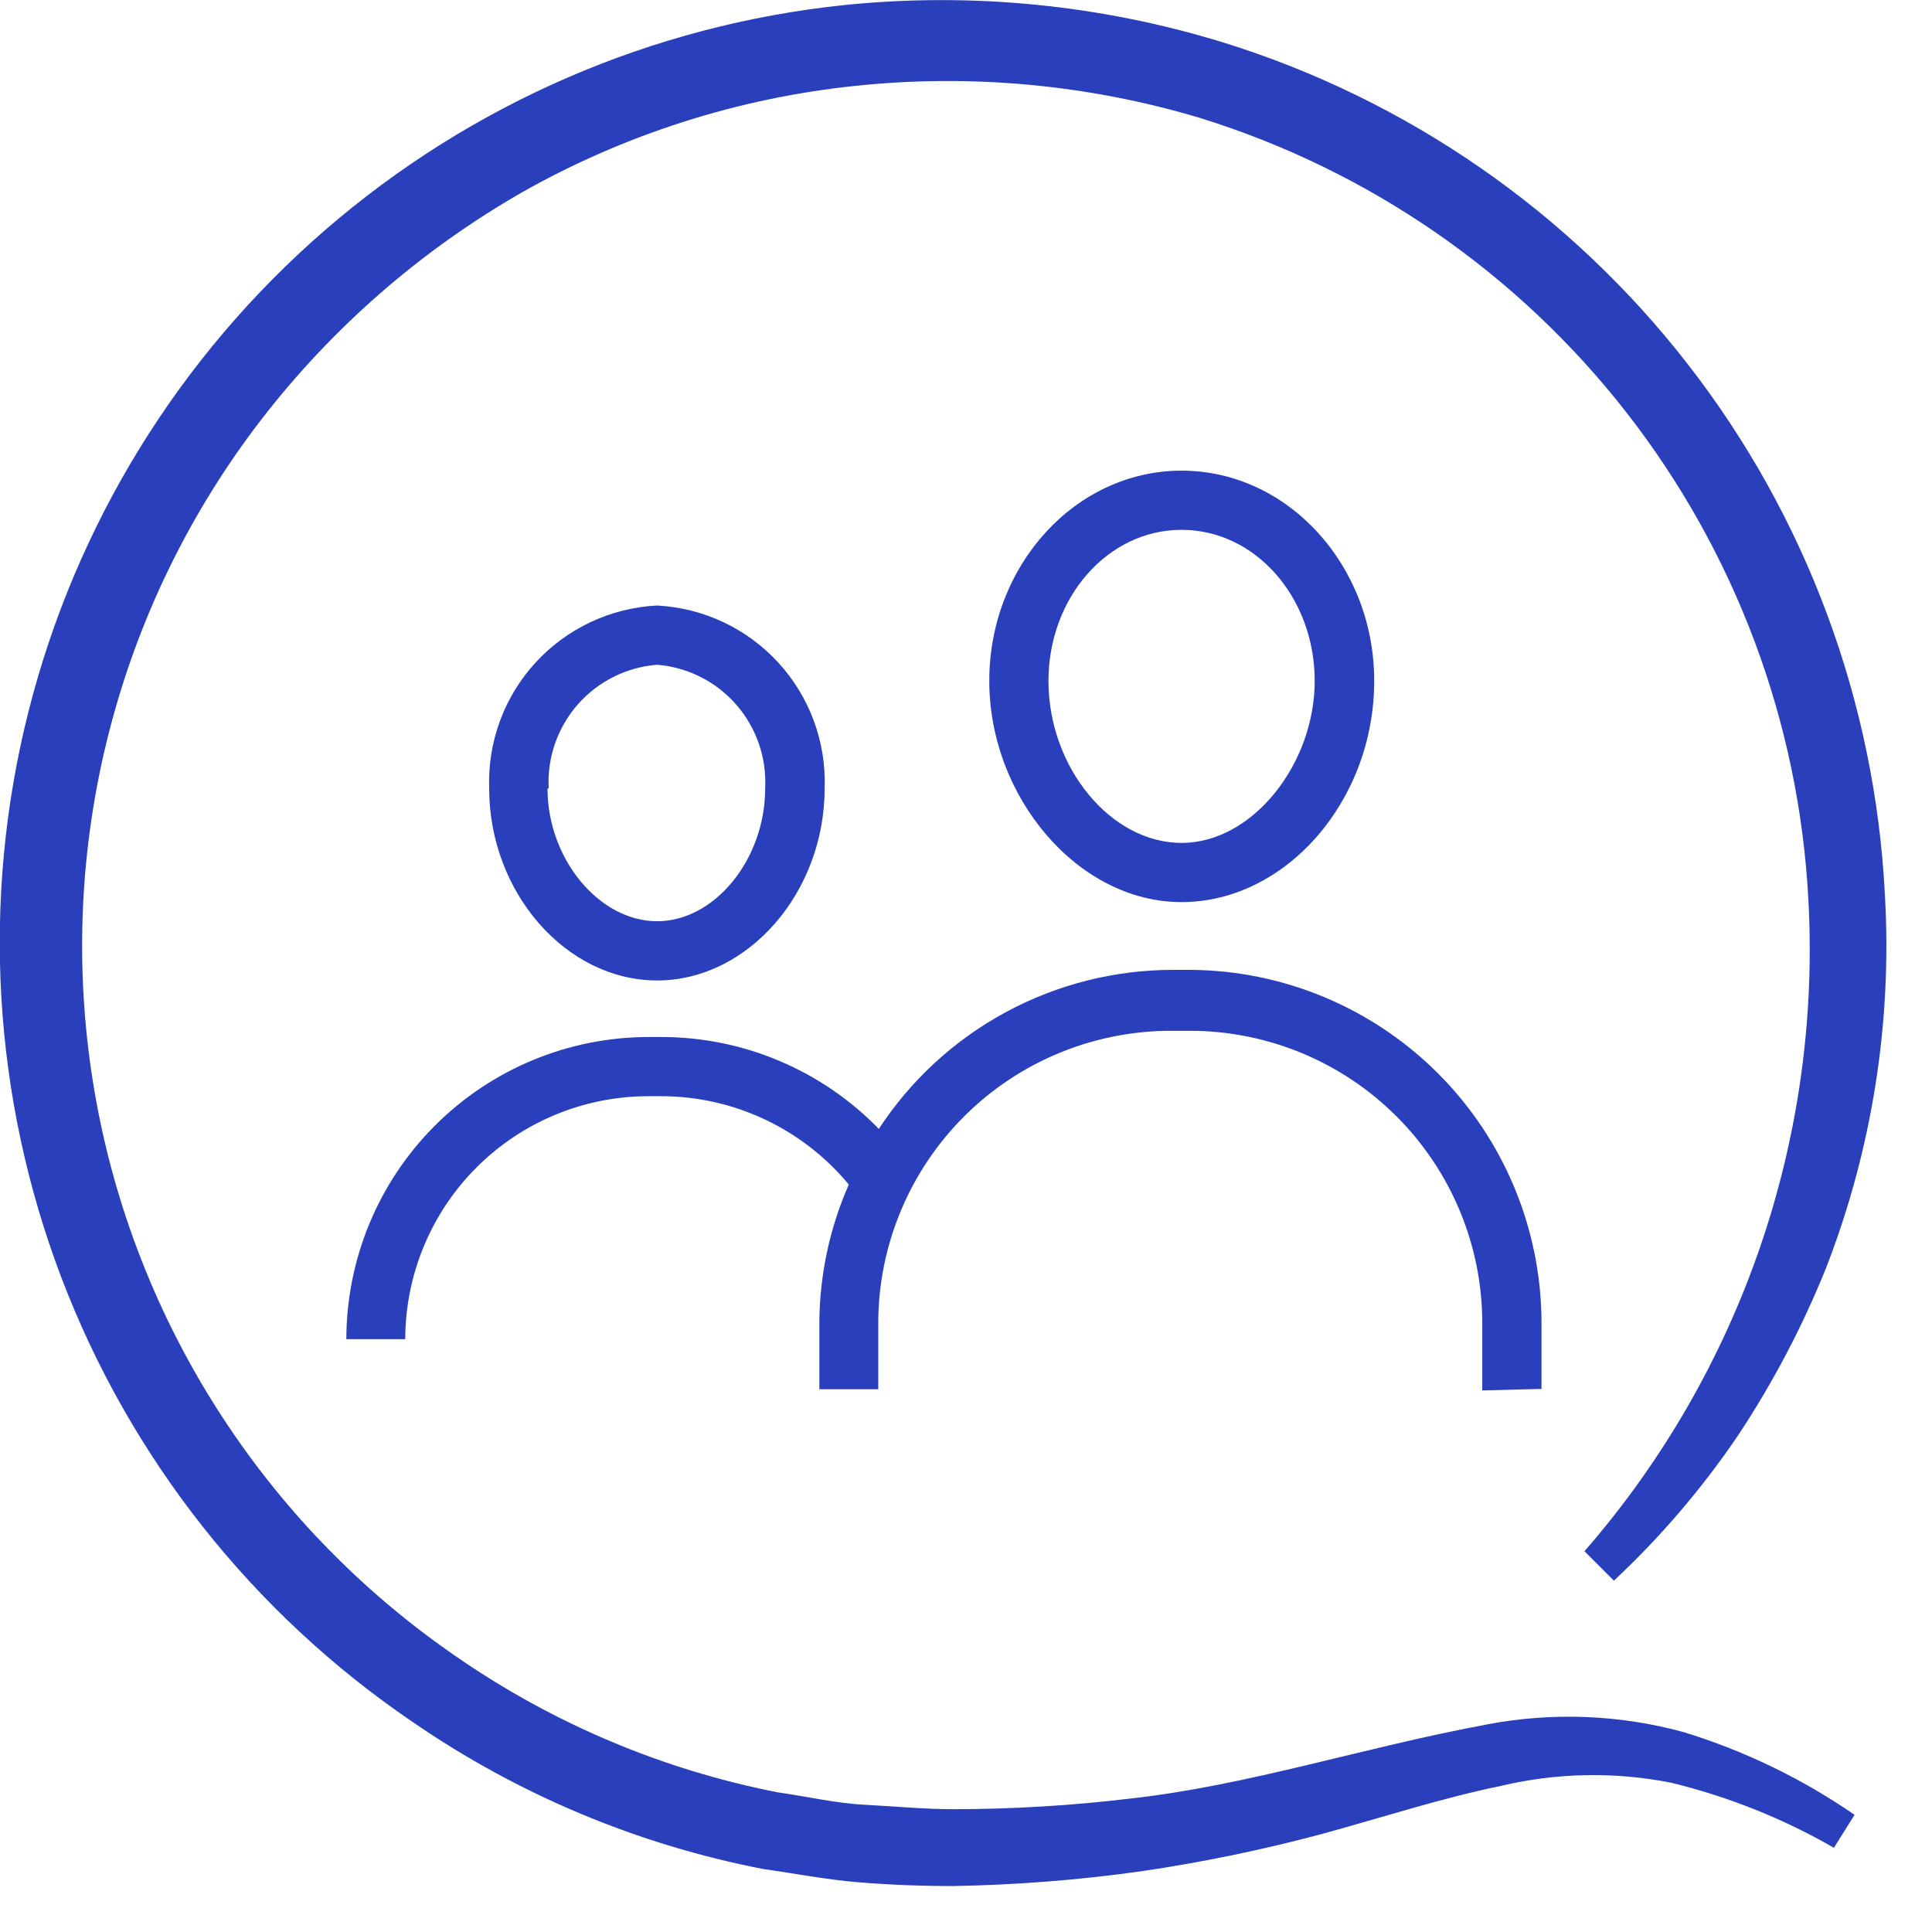
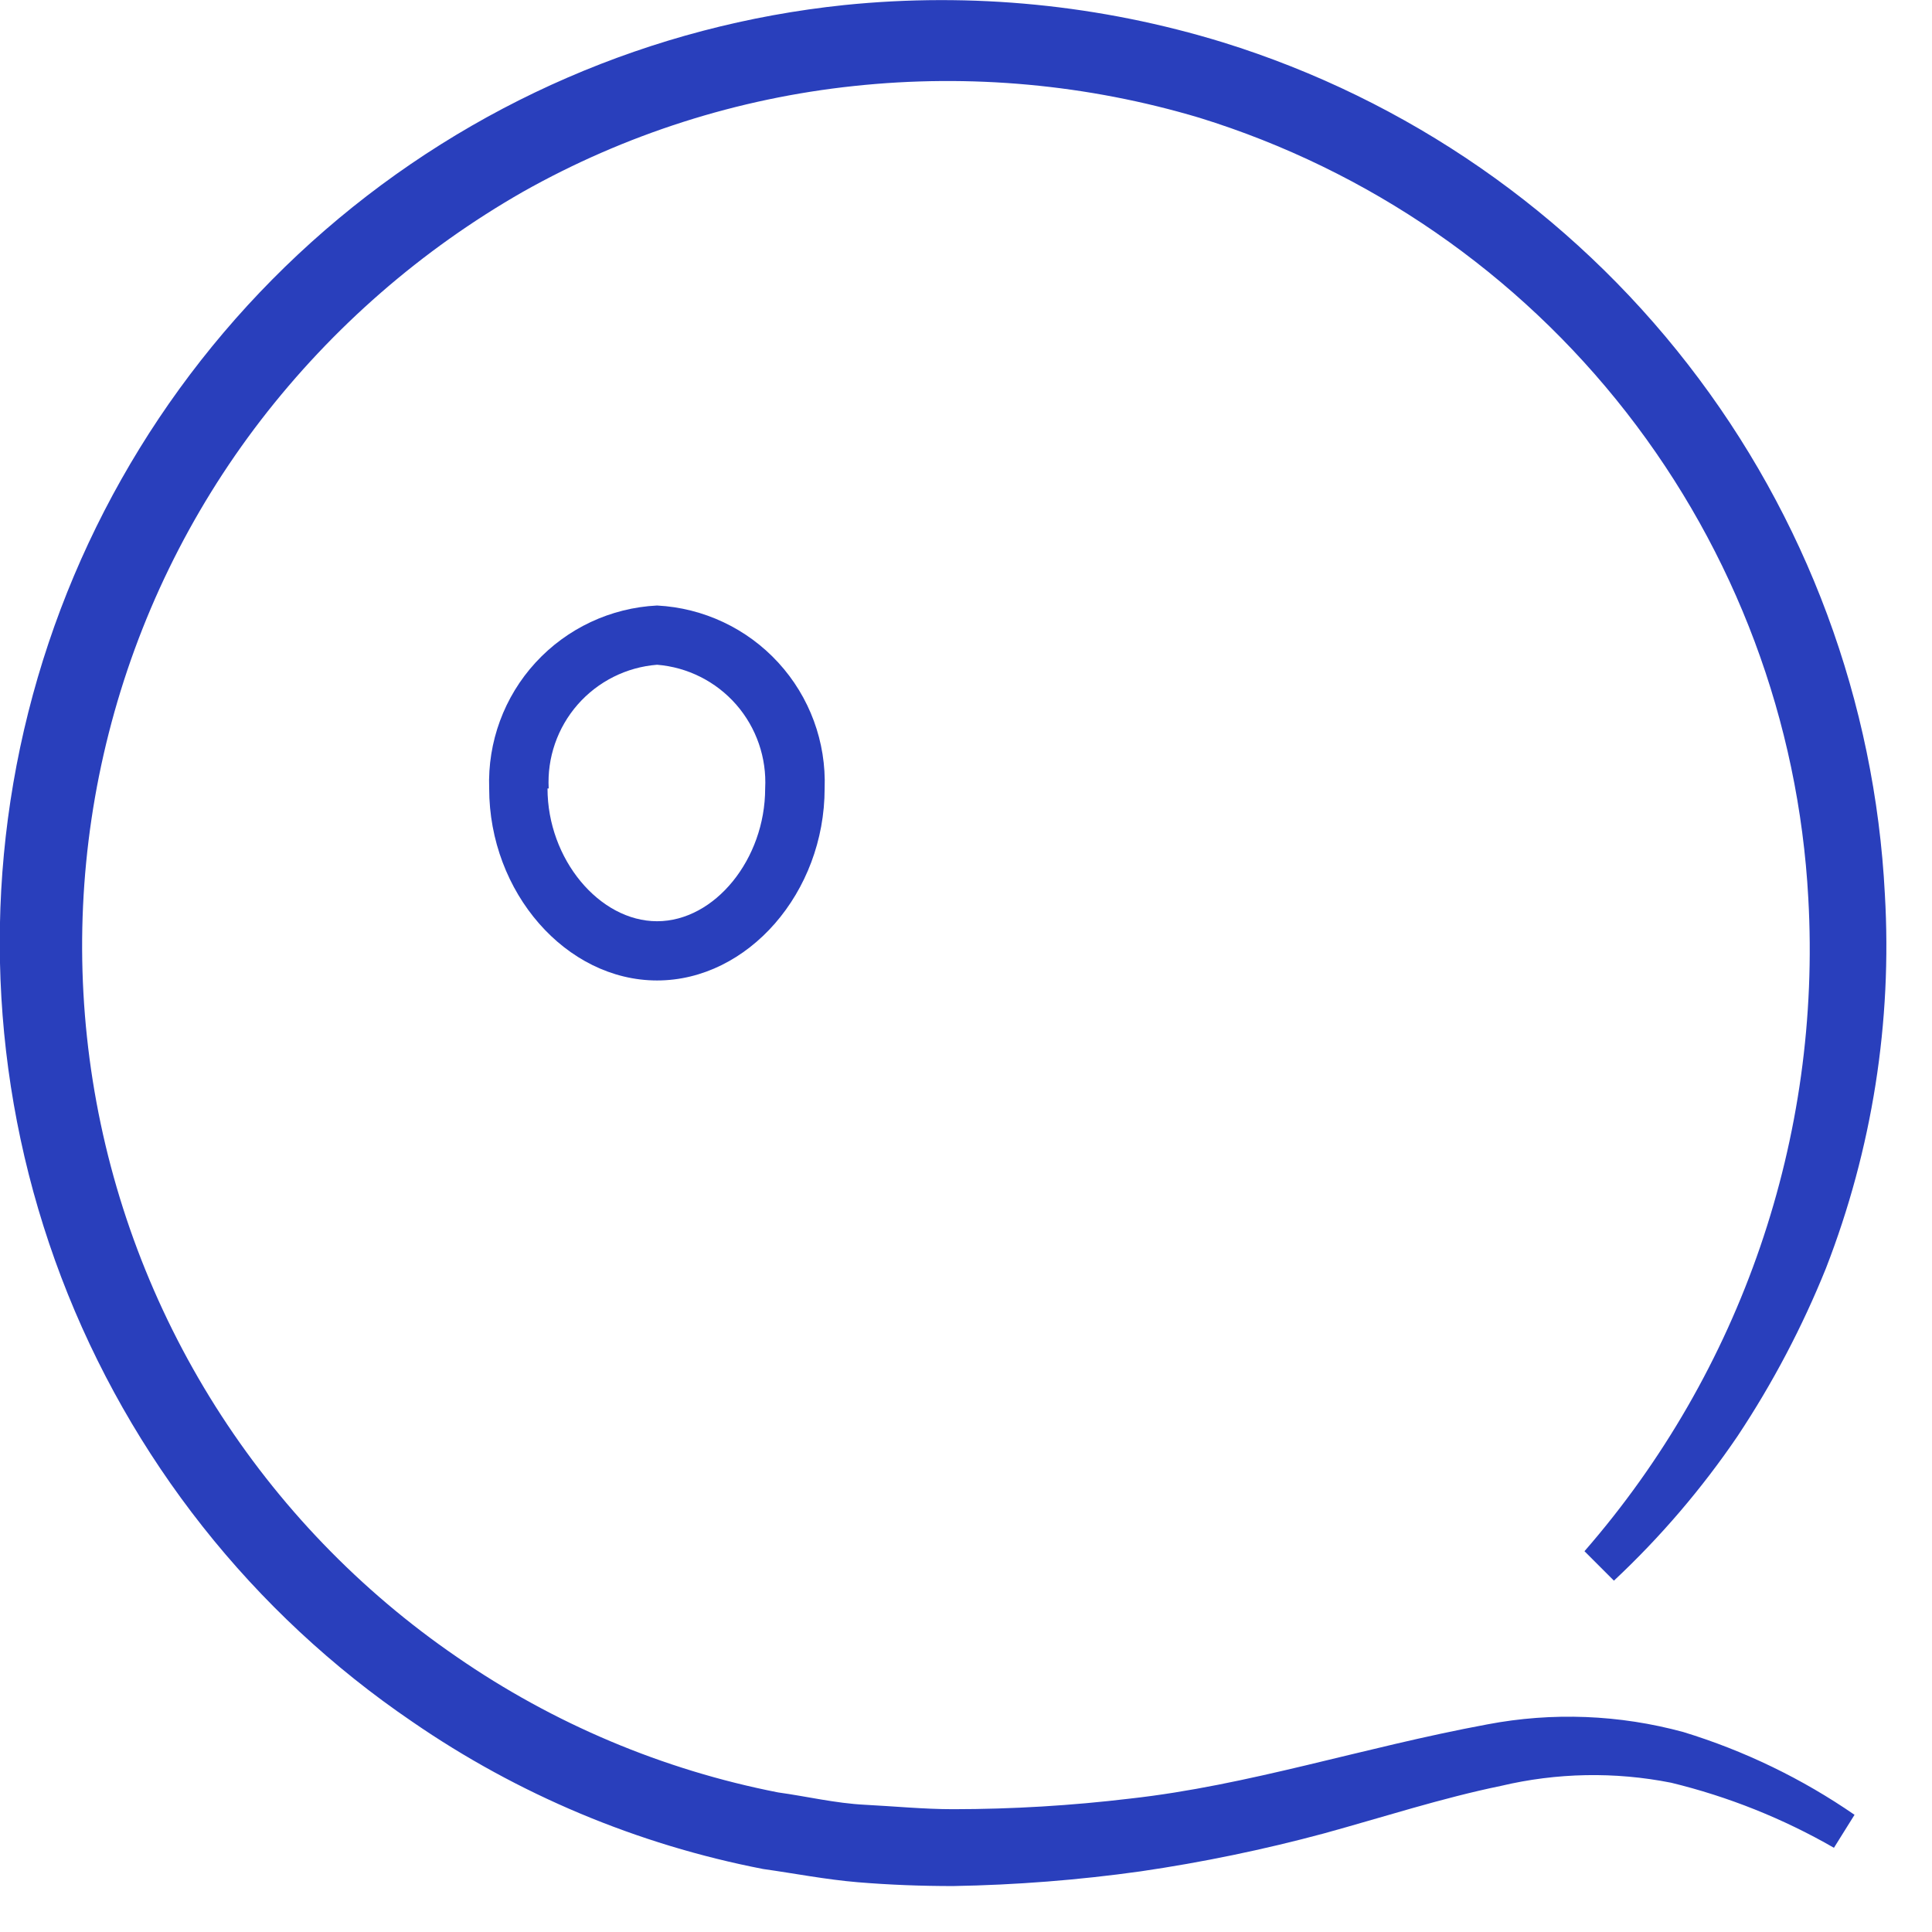
<svg xmlns="http://www.w3.org/2000/svg" width="41" height="41" viewBox="0 0 41 41" fill="none">
-   <path d="M31.563 36.594C28.9 37.088 26.506 37.888 23.981 38.169C22.737 38.318 21.485 38.393 20.231 38.394C19.606 38.394 18.981 38.332 18.356 38.3C17.731 38.269 17.106 38.119 16.513 38.038C14.066 37.559 11.745 36.58 9.694 35.163C7.642 33.756 5.899 31.946 4.571 29.843C3.243 27.74 2.357 25.389 1.968 22.932C1.579 20.475 1.695 17.965 2.309 15.555C2.922 13.144 4.021 10.884 5.538 8.913C7.054 6.947 8.944 5.301 11.1 4.069C13.264 2.85 15.655 2.086 18.125 1.825C20.589 1.562 23.082 1.791 25.456 2.5C29.044 3.61 32.206 5.792 34.516 8.754C36.825 11.715 38.172 15.313 38.375 19.063C38.659 24.124 36.955 29.096 33.625 32.919L34.25 33.544C35.236 32.621 36.116 31.592 36.875 30.475C37.619 29.354 38.247 28.161 38.75 26.913C39.731 24.389 40.157 21.684 40 18.982C39.791 14.893 38.333 10.966 35.821 7.733C33.31 4.499 29.866 2.114 25.956 0.9C23.357 0.101 20.624 -0.169 17.919 0.107C13.842 0.532 9.994 2.2 6.896 4.885C3.798 7.57 1.6 11.142 0.6 15.117C-0.401 19.093 -0.155 23.279 1.302 27.111C2.76 30.942 5.36 34.233 8.75 36.538C10.989 38.081 13.524 39.145 16.194 39.663C16.863 39.757 17.531 39.888 18.206 39.944C18.881 40 19.556 40.025 20.225 40.025C21.557 40.002 22.887 39.898 24.206 39.713C25.519 39.521 26.819 39.252 28.1 38.907C29.35 38.563 30.6 38.157 31.85 37.9C33.035 37.619 34.267 37.595 35.463 37.832C36.674 38.126 37.838 38.591 38.919 39.213L39.356 38.513C38.243 37.745 37.018 37.153 35.725 36.757C34.368 36.387 32.944 36.331 31.563 36.594Z" fill="#293FBC" />
-   <path d="M29.163 14.45C29.163 11.994 27.325 9.988 25.075 9.988C22.825 9.988 20.994 11.994 20.994 14.45C20.994 16.907 22.869 19.144 25.075 19.144C27.281 19.144 29.163 17 29.163 14.45ZM22.25 14.45C22.25 12.688 23.5 11.244 25.075 11.244C26.65 11.244 27.9 12.688 27.9 14.45C27.9 16.213 26.581 17.888 25.075 17.888C23.569 17.888 22.25 16.282 22.25 14.45Z" fill="#293FBC" />
-   <path d="M32.713 29.475V28.044C32.703 26.068 31.913 24.176 30.516 22.778C29.119 21.381 27.226 20.591 25.25 20.582H24.9C23.66 20.581 22.439 20.889 21.348 21.478C20.256 22.067 19.329 22.919 18.65 23.957C18.052 23.341 17.337 22.852 16.547 22.517C15.757 22.182 14.908 22.009 14.05 22.007H13.75C12.052 22.012 10.425 22.689 9.226 23.891C8.026 25.093 7.352 26.721 7.35 28.419H8.6C8.602 27.053 9.145 25.744 10.11 24.777C11.075 23.811 12.384 23.266 13.75 23.263H14.044C14.802 23.265 15.551 23.435 16.237 23.759C16.923 24.083 17.529 24.554 18.013 25.138C17.609 26.056 17.396 27.047 17.388 28.05V29.482H18.638V28.044C18.643 27.228 18.81 26.421 19.128 25.669C19.446 24.917 19.909 24.235 20.49 23.662C21.072 23.089 21.761 22.636 22.517 22.33C23.274 22.023 24.084 21.869 24.9 21.875H25.25C26.895 21.875 28.473 22.528 29.636 23.691C30.8 24.854 31.455 26.43 31.456 28.075V29.507L32.713 29.475Z" fill="#293FBC" />
+   <path d="M31.563 36.594C28.9 37.088 26.506 37.888 23.981 38.169C22.737 38.318 21.485 38.393 20.231 38.394C19.606 38.394 18.981 38.332 18.356 38.3C17.731 38.269 17.106 38.119 16.513 38.038C14.066 37.559 11.745 36.58 9.694 35.163C7.642 33.756 5.899 31.946 4.571 29.843C3.243 27.74 2.357 25.389 1.968 22.932C1.579 20.475 1.695 17.965 2.309 15.555C2.922 13.144 4.021 10.884 5.538 8.913C7.054 6.947 8.944 5.301 11.1 4.069C13.264 2.85 15.655 2.086 18.125 1.825C20.589 1.562 23.082 1.791 25.456 2.5C29.044 3.61 32.206 5.792 34.516 8.754C36.825 11.715 38.172 15.313 38.375 19.063C38.659 24.124 36.955 29.096 33.625 32.919L34.25 33.544C35.236 32.621 36.116 31.592 36.875 30.475C37.619 29.354 38.247 28.161 38.75 26.913C39.731 24.389 40.157 21.684 40 18.982C39.791 14.893 38.333 10.966 35.821 7.733C33.31 4.499 29.866 2.114 25.956 0.9C23.357 0.101 20.624 -0.169 17.919 0.107C13.842 0.532 9.994 2.2 6.896 4.885C3.798 7.57 1.6 11.142 0.6 15.117C-0.401 19.093 -0.155 23.279 1.302 27.111C2.76 30.942 5.36 34.233 8.75 36.538C10.989 38.081 13.524 39.145 16.194 39.663C16.863 39.757 17.531 39.888 18.206 39.944C18.881 40 19.556 40.025 20.225 40.025C21.557 40.002 22.887 39.898 24.206 39.713C25.519 39.521 26.819 39.252 28.1 38.907C29.35 38.563 30.6 38.157 31.85 37.9C33.035 37.619 34.267 37.595 35.463 37.832C36.674 38.126 37.838 38.591 38.919 39.213L39.356 38.513C38.243 37.745 37.018 37.153 35.725 36.757C34.368 36.387 32.944 36.331 31.563 36.594" fill="#293FBC" />
  <path d="M17.5 16.732C17.536 15.747 17.183 14.788 16.517 14.062C15.852 13.336 14.928 12.901 13.944 12.85C12.959 12.899 12.033 13.334 11.366 14.06C10.699 14.786 10.346 15.746 10.381 16.732C10.381 18.938 12.013 20.807 13.944 20.807C15.875 20.807 17.5 18.938 17.5 16.732ZM11.644 16.732C11.609 16.081 11.83 15.442 12.26 14.951C12.69 14.461 13.294 14.158 13.944 14.107C14.593 14.159 15.195 14.463 15.624 14.953C16.052 15.444 16.272 16.082 16.238 16.732C16.238 18.232 15.169 19.55 13.944 19.55C12.719 19.55 11.619 18.232 11.619 16.732H11.644Z" fill="#293FBC" />
</svg>